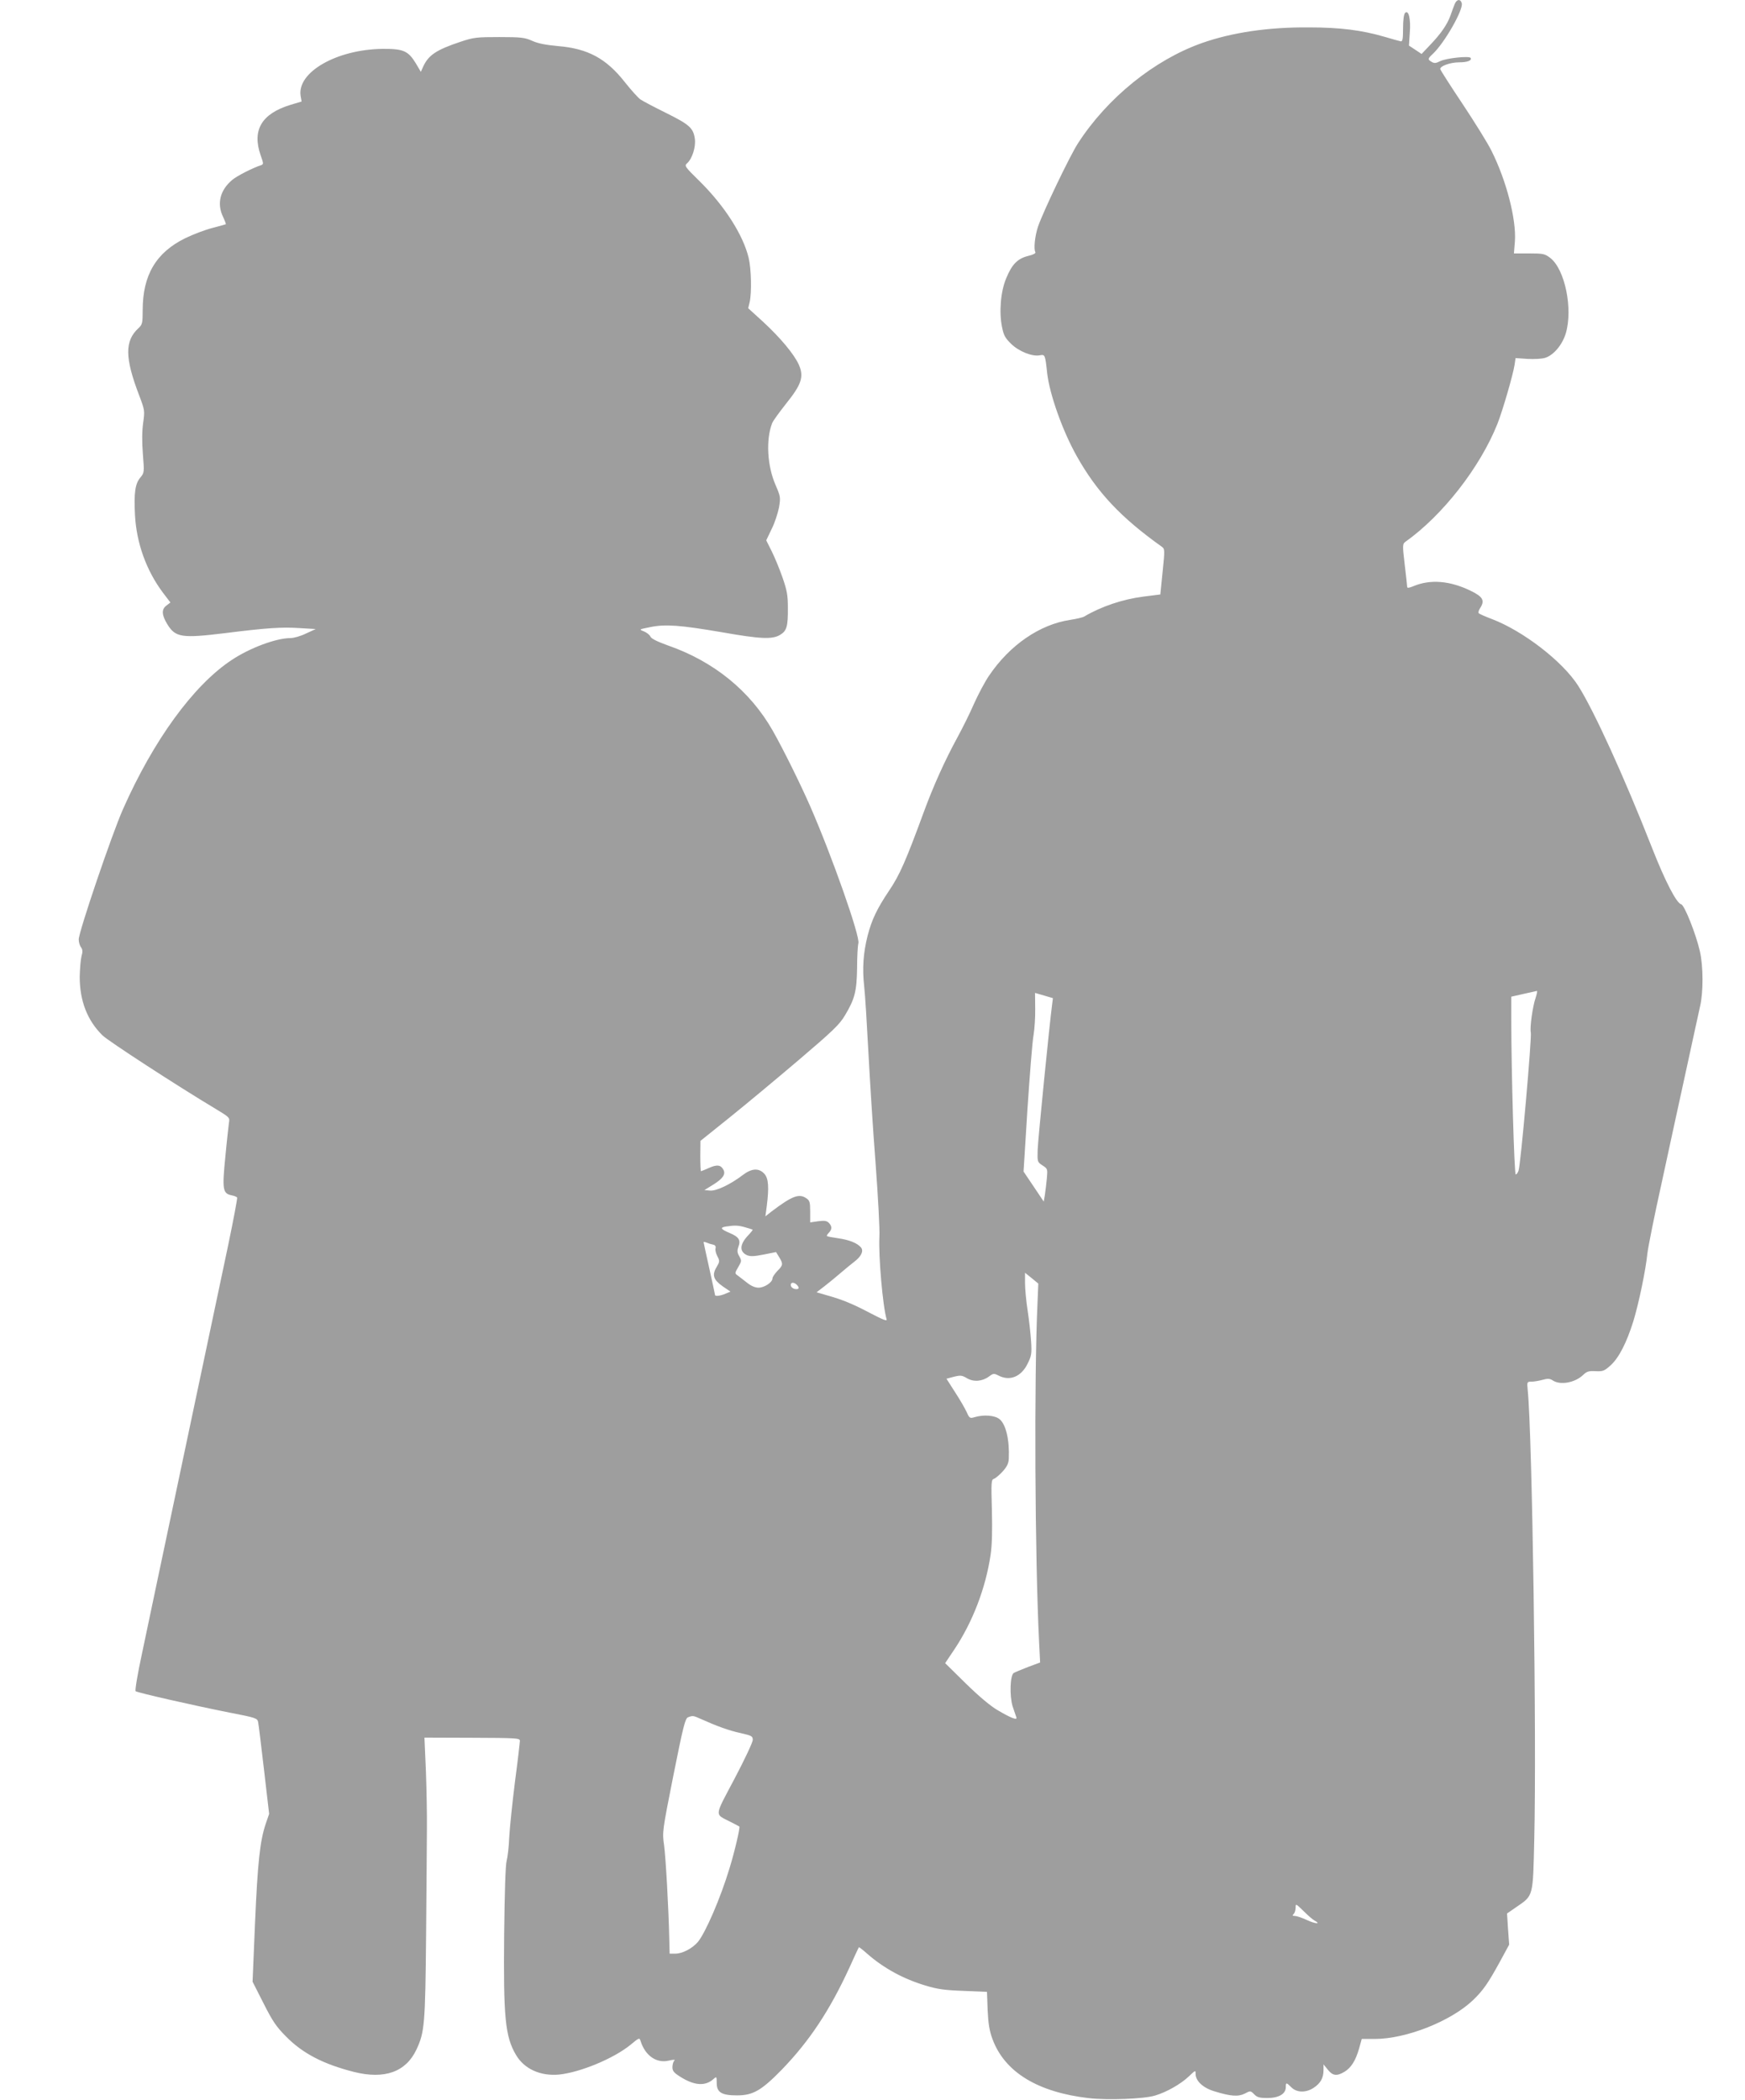
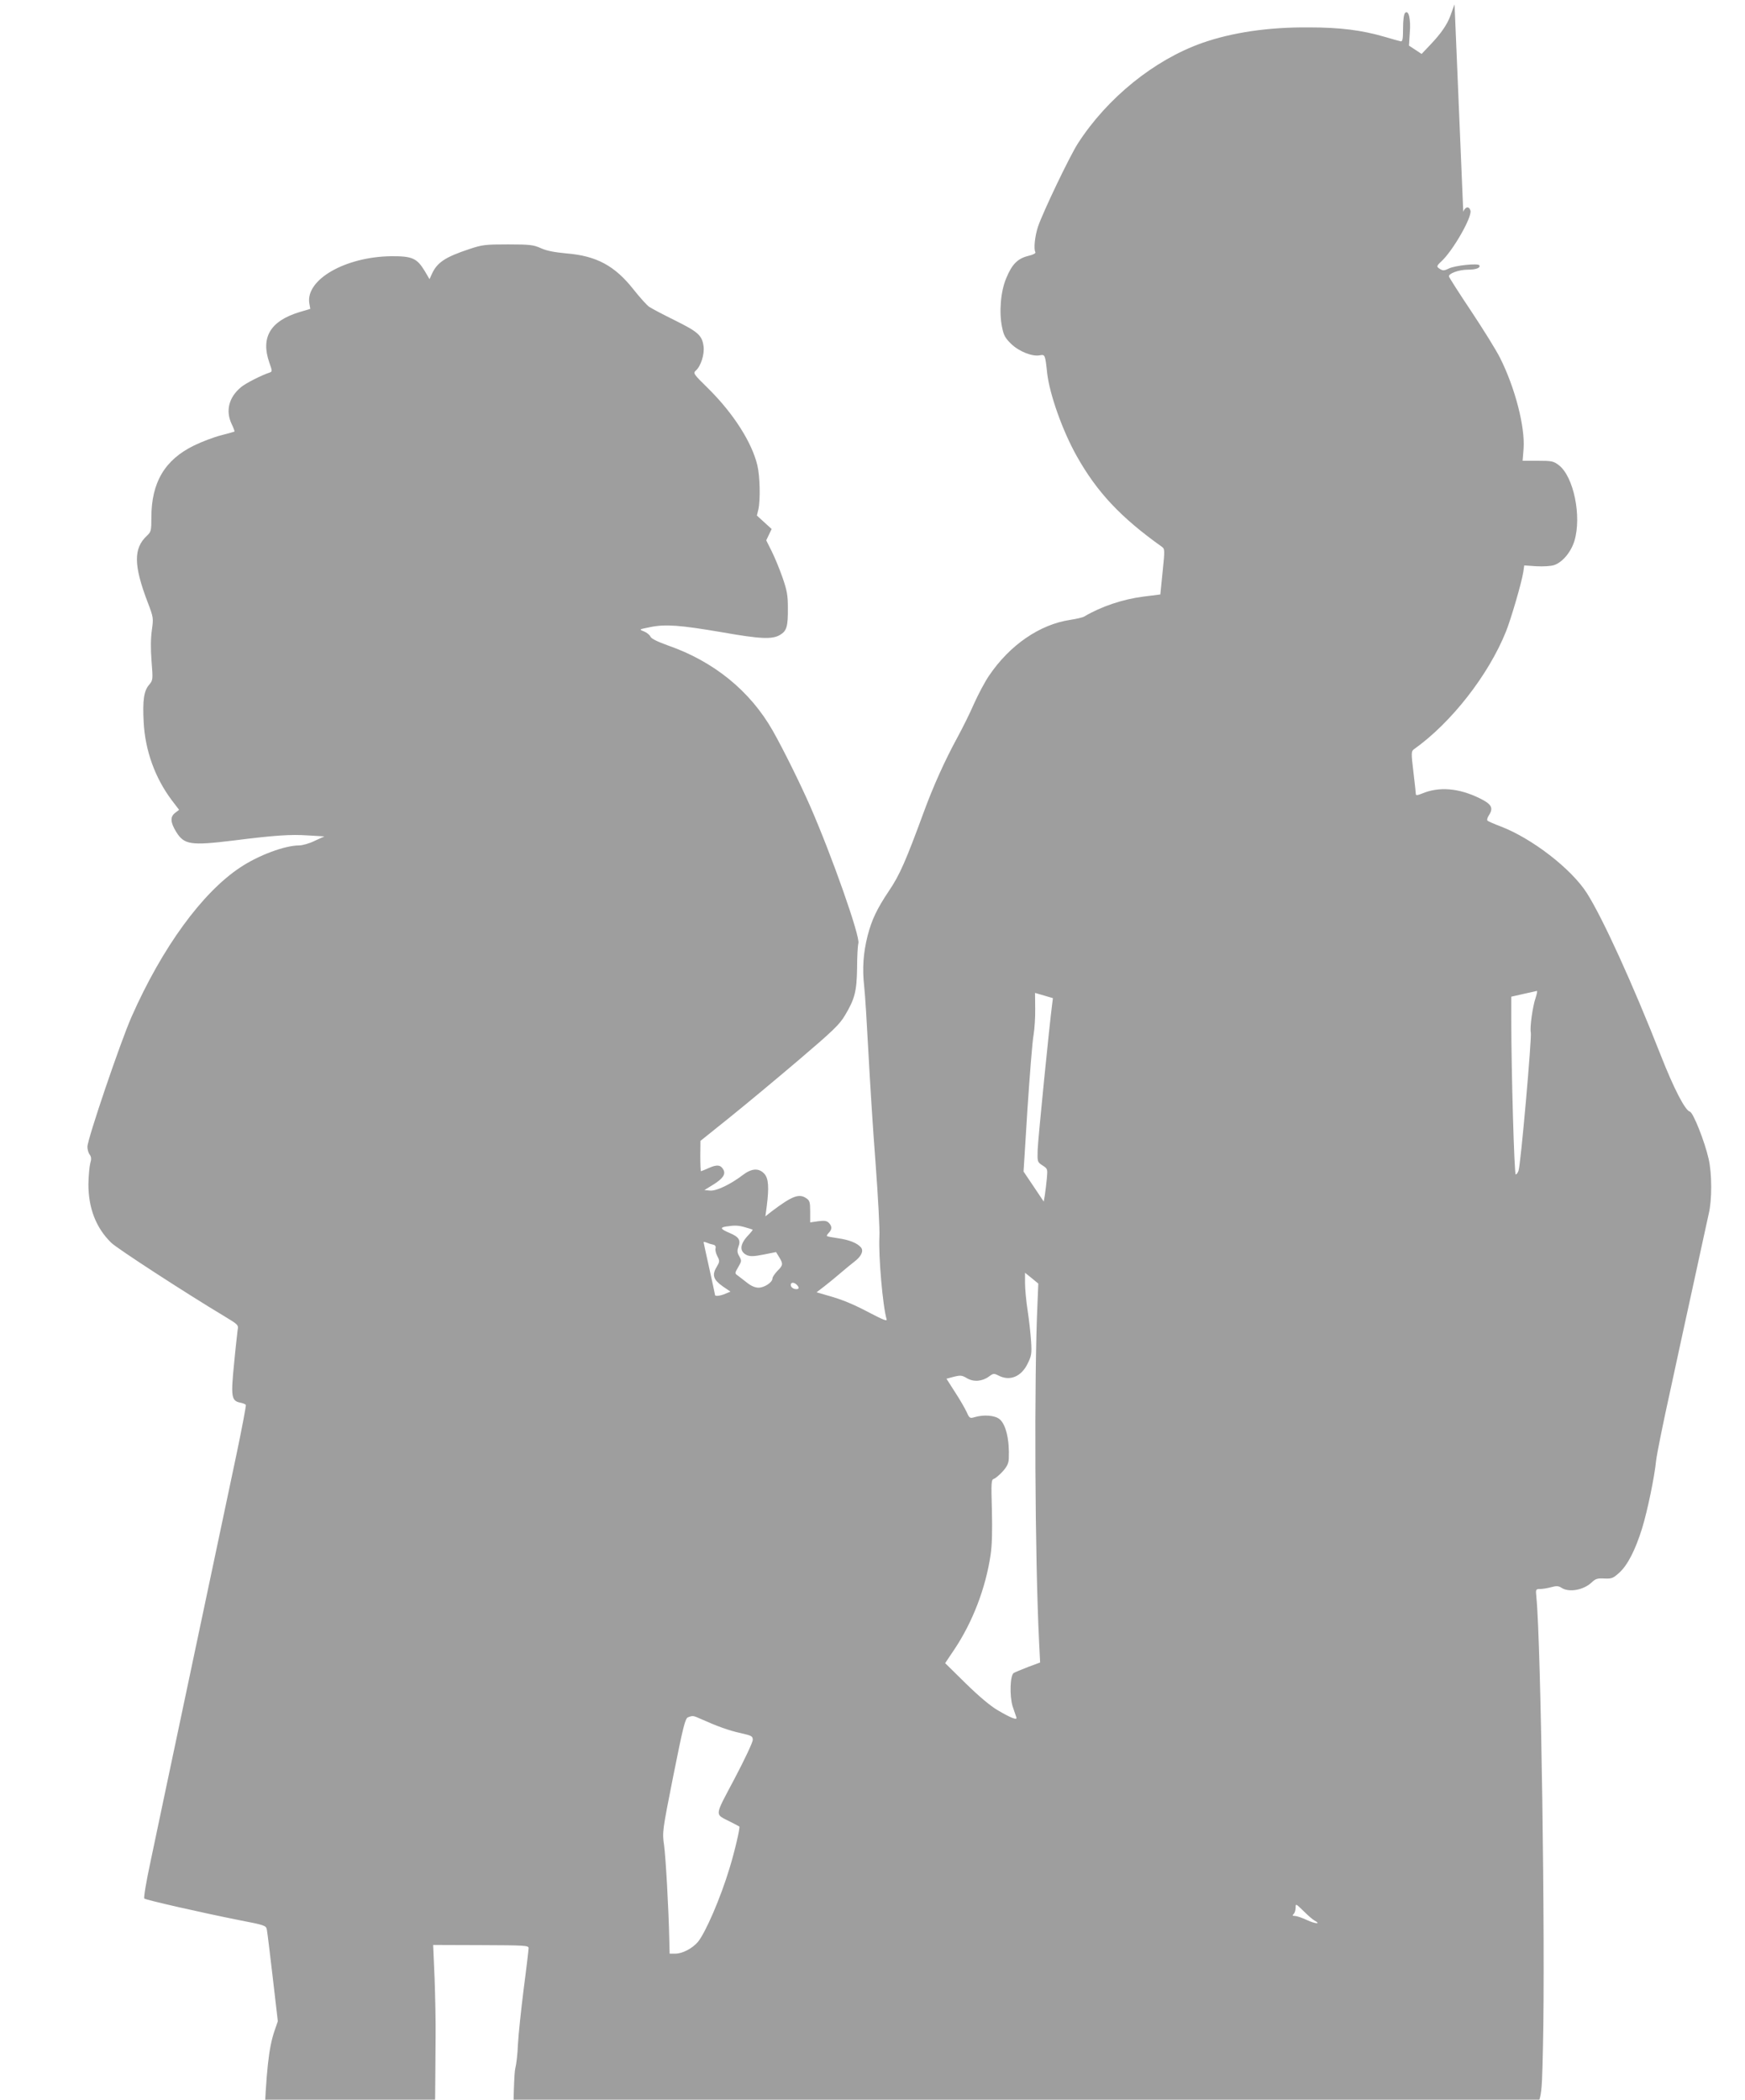
<svg xmlns="http://www.w3.org/2000/svg" version="1.0" width="1064pt" height="1280pt" viewBox="0 0 1064 1280" preserveAspectRatio="xMidYMid meet">
  <g transform="translate(0,1280) scale(0.1,-0.1)" fill="#9e9e9e" stroke="none">
-     <path d="M8869 12773 c-6 -16 -18 -46 -25 -68 -20 -55 -58 -110 -122 -177 l-54 -57 -39 26 -38 25 5 77 c7 85 -7 144 -29 122 -7 -8 -12 -43 -12 -94 0 -64 -3 -81 -14 -79 -7 1 -52 14 -100 28 -138 40 -269 57 -461 57 -246 2 -468 -31 -650 -95 -292 -103 -579 -335 -758 -613 -49 -76 -211 -414 -243 -507 -19 -58 -27 -136 -16 -155 4 -7 -13 -16 -43 -23 -65 -16 -100 -51 -135 -137 -34 -81 -44 -207 -25 -298 10 -50 20 -67 55 -101 48 -47 130 -79 175 -70 32 6 33 4 45 -109 15 -129 93 -350 180 -505 124 -221 269 -375 519 -553 18 -13 19 -18 5 -152 l-14 -139 -103 -13 c-126 -16 -257 -60 -362 -122 -8 -5 -46 -14 -85 -20 -186 -28 -369 -154 -495 -341 -24 -35 -65 -112 -91 -170 -25 -58 -71 -150 -101 -205 -78 -143 -148 -299 -207 -460 -107 -291 -145 -379 -210 -475 -74 -110 -106 -178 -131 -275 -26 -103 -33 -199 -21 -305 6 -52 17 -234 26 -405 9 -170 28 -476 44 -680 15 -203 26 -404 23 -445 -6 -116 20 -421 44 -503 4 -13 -21 -3 -98 37 -106 56 -170 83 -271 111 l-58 17 47 36 c26 20 71 57 100 82 29 25 67 56 84 69 42 32 57 65 40 86 -23 27 -70 46 -138 56 -36 5 -68 11 -70 14 -2 2 3 11 12 20 20 21 20 39 0 60 -13 13 -27 15 -65 10 l-49 -7 0 65 c0 57 -3 68 -22 81 -45 32 -87 16 -213 -79 l-38 -30 8 60 c15 118 11 172 -15 200 -34 36 -77 33 -132 -9 -75 -57 -161 -98 -199 -94 l-34 3 52 32 c60 37 79 64 64 92 -16 30 -39 33 -88 11 -25 -11 -47 -20 -49 -20 -2 0 -4 42 -4 93 l1 92 177 142 c97 78 287 236 421 350 209 178 250 217 283 273 60 100 72 147 74 290 0 69 4 136 8 150 11 41 -159 526 -294 835 -62 141 -164 347 -228 460 -138 243 -360 423 -639 520 -66 24 -101 41 -107 54 -5 11 -23 25 -40 32 -31 12 -31 12 39 26 92 19 182 12 435 -31 237 -42 310 -45 357 -16 40 24 48 51 47 165 0 75 -5 105 -33 185 -18 52 -48 124 -66 160 l-33 66 33 69 c19 37 38 97 45 132 10 61 9 66 -21 136 -51 116 -60 277 -21 377 5 14 44 67 85 119 94 117 110 164 78 237 -29 65 -113 165 -219 263 l-90 82 9 37 c13 58 10 201 -6 269 -33 139 -145 315 -296 465 -95 93 -97 97 -79 113 31 28 53 99 47 147 -9 67 -32 88 -173 158 -73 36 -143 73 -158 83 -14 9 -57 57 -96 106 -114 145 -226 205 -408 220 -75 7 -122 16 -157 32 -45 20 -66 23 -200 23 -138 0 -157 -2 -235 -28 -151 -50 -199 -83 -231 -155 l-13 -29 -30 51 c-47 77 -76 90 -205 89 -280 -4 -521 -143 -498 -287 l6 -34 -67 -20 c-177 -54 -236 -154 -183 -307 18 -51 19 -55 3 -61 -50 -16 -148 -66 -175 -89 -75 -62 -96 -145 -57 -226 11 -23 18 -43 17 -45 -2 -1 -39 -12 -83 -23 -43 -11 -117 -39 -164 -62 -178 -87 -260 -225 -260 -438 0 -81 -2 -88 -26 -111 -84 -77 -83 -181 4 -408 35 -92 35 -95 25 -168 -7 -50 -8 -112 -2 -189 9 -114 9 -116 -15 -145 -32 -37 -40 -95 -33 -228 9 -172 69 -339 171 -475 l45 -59 -26 -20 c-29 -23 -27 -57 8 -114 49 -79 88 -85 350 -53 255 32 346 38 454 31 l100 -6 -59 -27 c-32 -16 -75 -28 -95 -28 -87 0 -248 -60 -359 -134 -233 -154 -477 -490 -663 -911 -68 -154 -269 -746 -269 -792 0 -16 6 -38 14 -48 10 -14 11 -27 3 -54 -5 -20 -10 -76 -11 -126 0 -146 46 -266 139 -357 34 -34 459 -310 688 -447 86 -52 89 -54 83 -85 -2 -17 -13 -111 -22 -208 -20 -199 -16 -224 38 -235 16 -3 31 -9 34 -14 2 -5 -23 -138 -56 -296 -34 -159 -155 -733 -270 -1278 -115 -545 -230 -1088 -255 -1209 -26 -120 -43 -222 -38 -226 10 -9 349 -86 575 -131 161 -31 167 -34 172 -58 3 -14 19 -146 36 -292 l31 -267 -21 -61 c-35 -105 -49 -235 -65 -604 l-15 -358 67 -132 c55 -109 78 -143 137 -202 102 -104 229 -169 414 -216 187 -47 317 0 381 136 50 106 54 155 59 695 2 278 5 570 5 650 1 80 -2 238 -6 351 l-9 206 291 -1 c266 -1 291 -2 291 -18 0 -9 -13 -122 -30 -250 -16 -128 -32 -280 -35 -338 -2 -58 -10 -123 -16 -145 -7 -25 -12 -193 -15 -445 -5 -510 6 -625 72 -737 50 -86 150 -131 264 -120 130 14 332 98 434 181 53 44 55 45 62 23 28 -89 97 -137 172 -119 31 7 41 7 33 -1 -6 -6 -11 -24 -11 -39 0 -23 9 -34 47 -58 87 -55 154 -60 205 -13 17 15 18 14 18 -25 0 -58 30 -76 124 -76 98 0 149 30 274 158 167 173 290 358 409 616 31 69 58 127 60 129 1 2 23 -15 49 -38 102 -90 224 -156 359 -196 72 -22 118 -28 231 -32 l142 -6 4 -111 c4 -85 11 -127 30 -178 75 -201 276 -323 588 -359 114 -13 335 -5 403 16 71 21 156 70 205 116 41 39 42 40 42 16 0 -43 45 -85 114 -106 101 -31 146 -34 186 -14 34 18 35 18 57 -4 18 -19 33 -23 81 -23 69 0 112 25 112 66 0 30 3 30 34 -1 33 -33 90 -34 137 -2 41 27 59 60 59 107 l0 35 26 -32 c30 -38 55 -41 102 -13 41 25 68 69 89 142 l16 58 79 0 c193 0 467 109 601 238 61 59 90 101 162 232 l57 105 -7 95 -6 95 58 40 c103 71 100 58 108 412 15 618 -12 2464 -40 2739 -5 50 -4 51 23 51 15 0 45 5 67 11 32 9 45 8 62 -3 46 -31 136 -15 186 33 23 22 35 25 76 23 45 -2 53 1 91 35 51 46 98 138 139 269 34 111 76 315 86 415 4 36 42 227 86 425 43 198 110 509 150 690 39 182 78 357 85 390 20 84 20 244 -1 335 -24 106 -94 282 -114 287 -29 7 -98 141 -177 342 -172 438 -355 839 -451 990 -95 149 -335 334 -526 407 -40 15 -76 31 -80 35 -5 4 -1 18 8 32 30 46 17 69 -57 105 -127 62 -247 72 -351 28 -27 -11 -37 -12 -37 -3 0 7 -7 68 -15 136 -14 116 -13 125 3 137 227 161 455 452 562 719 31 78 95 297 105 361 l6 41 73 -5 c43 -2 88 0 109 7 51 17 103 79 124 148 45 150 -5 392 -95 461 -33 25 -43 27 -128 27 l-93 0 6 75 c9 133 -52 370 -143 551 -23 47 -103 175 -176 285 -73 109 -134 205 -136 212 -5 18 60 42 115 42 50 0 79 11 70 27 -8 13 -148 -1 -186 -20 -26 -13 -36 -14 -52 -4 -25 15 -24 19 7 48 71 66 187 269 177 309 -8 29 -32 25 -44 -7z m495 -6054 c-19 -53 -37 -186 -30 -213 7 -27 -62 -813 -75 -843 -4 -13 -13 -23 -17 -23 -9 0 -27 633 -27 934 l0 150 75 17 c41 9 78 17 81 18 4 1 0 -17 -7 -40z m-2949 -44 c-16 -121 -86 -821 -88 -885 -2 -73 -2 -74 30 -95 31 -20 31 -21 26 -80 -3 -33 -9 -78 -12 -100 l-7 -40 -61 91 -62 92 24 383 c14 211 30 413 37 449 6 36 11 108 10 161 l-1 96 55 -16 54 -16 -5 -40z m-1871 -1357 c22 -6 43 -13 45 -14 2 -2 -11 -18 -28 -36 -51 -54 -54 -98 -6 -120 19 -8 42 -8 101 4 l76 15 19 -31 c25 -41 24 -49 -11 -84 -16 -17 -30 -37 -30 -46 0 -23 -49 -56 -85 -56 -21 0 -46 11 -71 31 -22 17 -47 37 -57 44 -17 12 -17 14 4 50 21 36 22 39 7 66 -13 22 -14 34 -6 57 16 42 4 61 -52 85 -57 24 -62 34 -22 40 52 8 75 7 116 -5z m-198 -105 c15 -3 20 -11 17 -23 -3 -10 2 -31 11 -48 15 -29 15 -33 -5 -67 -29 -48 -19 -77 38 -117 l47 -32 -29 -12 c-31 -14 -65 -18 -65 -9 0 3 -16 76 -35 162 -19 86 -35 158 -35 161 0 2 8 1 18 -3 9 -4 27 -10 38 -12z m1980 -358 c-21 -454 -16 -1549 10 -2070 l6 -120 -73 -27 c-41 -16 -80 -32 -88 -37 -22 -14 -26 -138 -7 -202 10 -30 20 -60 23 -68 8 -20 -30 -6 -112 42 -45 26 -114 84 -196 164 l-126 124 55 82 c112 167 192 375 222 578 9 58 11 148 8 273 -5 172 -4 186 13 191 9 3 34 24 53 45 27 30 36 50 37 78 5 116 -18 210 -57 241 -29 23 -95 28 -150 12 -30 -9 -33 -7 -49 29 -10 22 -41 76 -71 122 l-53 83 45 12 c41 10 50 9 80 -9 41 -24 93 -20 135 11 25 19 30 19 56 6 70 -37 140 -8 179 72 23 47 26 61 21 135 -3 46 -12 130 -21 188 -9 58 -16 133 -16 168 l0 63 41 -33 40 -33 -5 -120z m-1468 113 c19 -19 14 -30 -10 -26 -13 2 -24 11 -26 21 -4 20 18 23 36 5z m-585 -2647 c98 -44 172 -71 242 -86 69 -16 75 -19 75 -42 0 -14 -50 -120 -111 -236 -126 -238 -123 -213 -24 -264 28 -14 52 -27 53 -28 6 -5 -29 -155 -60 -255 -55 -182 -146 -392 -193 -449 -35 -40 -94 -71 -138 -71 l-34 0 -2 83 c-4 195 -22 508 -32 580 -11 77 -11 82 57 424 60 300 72 347 89 354 29 11 32 11 78 -10z m3742 -1229 c43 -23 5 -21 -46 3 -30 14 -63 25 -73 25 -16 0 -17 3 -8 12 7 7 12 24 12 39 0 25 1 25 48 -21 26 -26 56 -52 67 -58z" />
+     <path d="M8869 12773 c-6 -16 -18 -46 -25 -68 -20 -55 -58 -110 -122 -177 l-54 -57 -39 26 -38 25 5 77 c7 85 -7 144 -29 122 -7 -8 -12 -43 -12 -94 0 -64 -3 -81 -14 -79 -7 1 -52 14 -100 28 -138 40 -269 57 -461 57 -246 2 -468 -31 -650 -95 -292 -103 -579 -335 -758 -613 -49 -76 -211 -414 -243 -507 -19 -58 -27 -136 -16 -155 4 -7 -13 -16 -43 -23 -65 -16 -100 -51 -135 -137 -34 -81 -44 -207 -25 -298 10 -50 20 -67 55 -101 48 -47 130 -79 175 -70 32 6 33 4 45 -109 15 -129 93 -350 180 -505 124 -221 269 -375 519 -553 18 -13 19 -18 5 -152 l-14 -139 -103 -13 c-126 -16 -257 -60 -362 -122 -8 -5 -46 -14 -85 -20 -186 -28 -369 -154 -495 -341 -24 -35 -65 -112 -91 -170 -25 -58 -71 -150 -101 -205 -78 -143 -148 -299 -207 -460 -107 -291 -145 -379 -210 -475 -74 -110 -106 -178 -131 -275 -26 -103 -33 -199 -21 -305 6 -52 17 -234 26 -405 9 -170 28 -476 44 -680 15 -203 26 -404 23 -445 -6 -116 20 -421 44 -503 4 -13 -21 -3 -98 37 -106 56 -170 83 -271 111 l-58 17 47 36 c26 20 71 57 100 82 29 25 67 56 84 69 42 32 57 65 40 86 -23 27 -70 46 -138 56 -36 5 -68 11 -70 14 -2 2 3 11 12 20 20 21 20 39 0 60 -13 13 -27 15 -65 10 l-49 -7 0 65 c0 57 -3 68 -22 81 -45 32 -87 16 -213 -79 l-38 -30 8 60 c15 118 11 172 -15 200 -34 36 -77 33 -132 -9 -75 -57 -161 -98 -199 -94 l-34 3 52 32 c60 37 79 64 64 92 -16 30 -39 33 -88 11 -25 -11 -47 -20 -49 -20 -2 0 -4 42 -4 93 l1 92 177 142 c97 78 287 236 421 350 209 178 250 217 283 273 60 100 72 147 74 290 0 69 4 136 8 150 11 41 -159 526 -294 835 -62 141 -164 347 -228 460 -138 243 -360 423 -639 520 -66 24 -101 41 -107 54 -5 11 -23 25 -40 32 -31 12 -31 12 39 26 92 19 182 12 435 -31 237 -42 310 -45 357 -16 40 24 48 51 47 165 0 75 -5 105 -33 185 -18 52 -48 124 -66 160 l-33 66 33 69 l-90 82 9 37 c13 58 10 201 -6 269 -33 139 -145 315 -296 465 -95 93 -97 97 -79 113 31 28 53 99 47 147 -9 67 -32 88 -173 158 -73 36 -143 73 -158 83 -14 9 -57 57 -96 106 -114 145 -226 205 -408 220 -75 7 -122 16 -157 32 -45 20 -66 23 -200 23 -138 0 -157 -2 -235 -28 -151 -50 -199 -83 -231 -155 l-13 -29 -30 51 c-47 77 -76 90 -205 89 -280 -4 -521 -143 -498 -287 l6 -34 -67 -20 c-177 -54 -236 -154 -183 -307 18 -51 19 -55 3 -61 -50 -16 -148 -66 -175 -89 -75 -62 -96 -145 -57 -226 11 -23 18 -43 17 -45 -2 -1 -39 -12 -83 -23 -43 -11 -117 -39 -164 -62 -178 -87 -260 -225 -260 -438 0 -81 -2 -88 -26 -111 -84 -77 -83 -181 4 -408 35 -92 35 -95 25 -168 -7 -50 -8 -112 -2 -189 9 -114 9 -116 -15 -145 -32 -37 -40 -95 -33 -228 9 -172 69 -339 171 -475 l45 -59 -26 -20 c-29 -23 -27 -57 8 -114 49 -79 88 -85 350 -53 255 32 346 38 454 31 l100 -6 -59 -27 c-32 -16 -75 -28 -95 -28 -87 0 -248 -60 -359 -134 -233 -154 -477 -490 -663 -911 -68 -154 -269 -746 -269 -792 0 -16 6 -38 14 -48 10 -14 11 -27 3 -54 -5 -20 -10 -76 -11 -126 0 -146 46 -266 139 -357 34 -34 459 -310 688 -447 86 -52 89 -54 83 -85 -2 -17 -13 -111 -22 -208 -20 -199 -16 -224 38 -235 16 -3 31 -9 34 -14 2 -5 -23 -138 -56 -296 -34 -159 -155 -733 -270 -1278 -115 -545 -230 -1088 -255 -1209 -26 -120 -43 -222 -38 -226 10 -9 349 -86 575 -131 161 -31 167 -34 172 -58 3 -14 19 -146 36 -292 l31 -267 -21 -61 c-35 -105 -49 -235 -65 -604 l-15 -358 67 -132 c55 -109 78 -143 137 -202 102 -104 229 -169 414 -216 187 -47 317 0 381 136 50 106 54 155 59 695 2 278 5 570 5 650 1 80 -2 238 -6 351 l-9 206 291 -1 c266 -1 291 -2 291 -18 0 -9 -13 -122 -30 -250 -16 -128 -32 -280 -35 -338 -2 -58 -10 -123 -16 -145 -7 -25 -12 -193 -15 -445 -5 -510 6 -625 72 -737 50 -86 150 -131 264 -120 130 14 332 98 434 181 53 44 55 45 62 23 28 -89 97 -137 172 -119 31 7 41 7 33 -1 -6 -6 -11 -24 -11 -39 0 -23 9 -34 47 -58 87 -55 154 -60 205 -13 17 15 18 14 18 -25 0 -58 30 -76 124 -76 98 0 149 30 274 158 167 173 290 358 409 616 31 69 58 127 60 129 1 2 23 -15 49 -38 102 -90 224 -156 359 -196 72 -22 118 -28 231 -32 l142 -6 4 -111 c4 -85 11 -127 30 -178 75 -201 276 -323 588 -359 114 -13 335 -5 403 16 71 21 156 70 205 116 41 39 42 40 42 16 0 -43 45 -85 114 -106 101 -31 146 -34 186 -14 34 18 35 18 57 -4 18 -19 33 -23 81 -23 69 0 112 25 112 66 0 30 3 30 34 -1 33 -33 90 -34 137 -2 41 27 59 60 59 107 l0 35 26 -32 c30 -38 55 -41 102 -13 41 25 68 69 89 142 l16 58 79 0 c193 0 467 109 601 238 61 59 90 101 162 232 l57 105 -7 95 -6 95 58 40 c103 71 100 58 108 412 15 618 -12 2464 -40 2739 -5 50 -4 51 23 51 15 0 45 5 67 11 32 9 45 8 62 -3 46 -31 136 -15 186 33 23 22 35 25 76 23 45 -2 53 1 91 35 51 46 98 138 139 269 34 111 76 315 86 415 4 36 42 227 86 425 43 198 110 509 150 690 39 182 78 357 85 390 20 84 20 244 -1 335 -24 106 -94 282 -114 287 -29 7 -98 141 -177 342 -172 438 -355 839 -451 990 -95 149 -335 334 -526 407 -40 15 -76 31 -80 35 -5 4 -1 18 8 32 30 46 17 69 -57 105 -127 62 -247 72 -351 28 -27 -11 -37 -12 -37 -3 0 7 -7 68 -15 136 -14 116 -13 125 3 137 227 161 455 452 562 719 31 78 95 297 105 361 l6 41 73 -5 c43 -2 88 0 109 7 51 17 103 79 124 148 45 150 -5 392 -95 461 -33 25 -43 27 -128 27 l-93 0 6 75 c9 133 -52 370 -143 551 -23 47 -103 175 -176 285 -73 109 -134 205 -136 212 -5 18 60 42 115 42 50 0 79 11 70 27 -8 13 -148 -1 -186 -20 -26 -13 -36 -14 -52 -4 -25 15 -24 19 7 48 71 66 187 269 177 309 -8 29 -32 25 -44 -7z m495 -6054 c-19 -53 -37 -186 -30 -213 7 -27 -62 -813 -75 -843 -4 -13 -13 -23 -17 -23 -9 0 -27 633 -27 934 l0 150 75 17 c41 9 78 17 81 18 4 1 0 -17 -7 -40z m-2949 -44 c-16 -121 -86 -821 -88 -885 -2 -73 -2 -74 30 -95 31 -20 31 -21 26 -80 -3 -33 -9 -78 -12 -100 l-7 -40 -61 91 -62 92 24 383 c14 211 30 413 37 449 6 36 11 108 10 161 l-1 96 55 -16 54 -16 -5 -40z m-1871 -1357 c22 -6 43 -13 45 -14 2 -2 -11 -18 -28 -36 -51 -54 -54 -98 -6 -120 19 -8 42 -8 101 4 l76 15 19 -31 c25 -41 24 -49 -11 -84 -16 -17 -30 -37 -30 -46 0 -23 -49 -56 -85 -56 -21 0 -46 11 -71 31 -22 17 -47 37 -57 44 -17 12 -17 14 4 50 21 36 22 39 7 66 -13 22 -14 34 -6 57 16 42 4 61 -52 85 -57 24 -62 34 -22 40 52 8 75 7 116 -5z m-198 -105 c15 -3 20 -11 17 -23 -3 -10 2 -31 11 -48 15 -29 15 -33 -5 -67 -29 -48 -19 -77 38 -117 l47 -32 -29 -12 c-31 -14 -65 -18 -65 -9 0 3 -16 76 -35 162 -19 86 -35 158 -35 161 0 2 8 1 18 -3 9 -4 27 -10 38 -12z m1980 -358 c-21 -454 -16 -1549 10 -2070 l6 -120 -73 -27 c-41 -16 -80 -32 -88 -37 -22 -14 -26 -138 -7 -202 10 -30 20 -60 23 -68 8 -20 -30 -6 -112 42 -45 26 -114 84 -196 164 l-126 124 55 82 c112 167 192 375 222 578 9 58 11 148 8 273 -5 172 -4 186 13 191 9 3 34 24 53 45 27 30 36 50 37 78 5 116 -18 210 -57 241 -29 23 -95 28 -150 12 -30 -9 -33 -7 -49 29 -10 22 -41 76 -71 122 l-53 83 45 12 c41 10 50 9 80 -9 41 -24 93 -20 135 11 25 19 30 19 56 6 70 -37 140 -8 179 72 23 47 26 61 21 135 -3 46 -12 130 -21 188 -9 58 -16 133 -16 168 l0 63 41 -33 40 -33 -5 -120z m-1468 113 c19 -19 14 -30 -10 -26 -13 2 -24 11 -26 21 -4 20 18 23 36 5z m-585 -2647 c98 -44 172 -71 242 -86 69 -16 75 -19 75 -42 0 -14 -50 -120 -111 -236 -126 -238 -123 -213 -24 -264 28 -14 52 -27 53 -28 6 -5 -29 -155 -60 -255 -55 -182 -146 -392 -193 -449 -35 -40 -94 -71 -138 -71 l-34 0 -2 83 c-4 195 -22 508 -32 580 -11 77 -11 82 57 424 60 300 72 347 89 354 29 11 32 11 78 -10z m3742 -1229 c43 -23 5 -21 -46 3 -30 14 -63 25 -73 25 -16 0 -17 3 -8 12 7 7 12 24 12 39 0 25 1 25 48 -21 26 -26 56 -52 67 -58z" />
  </g>
</svg>